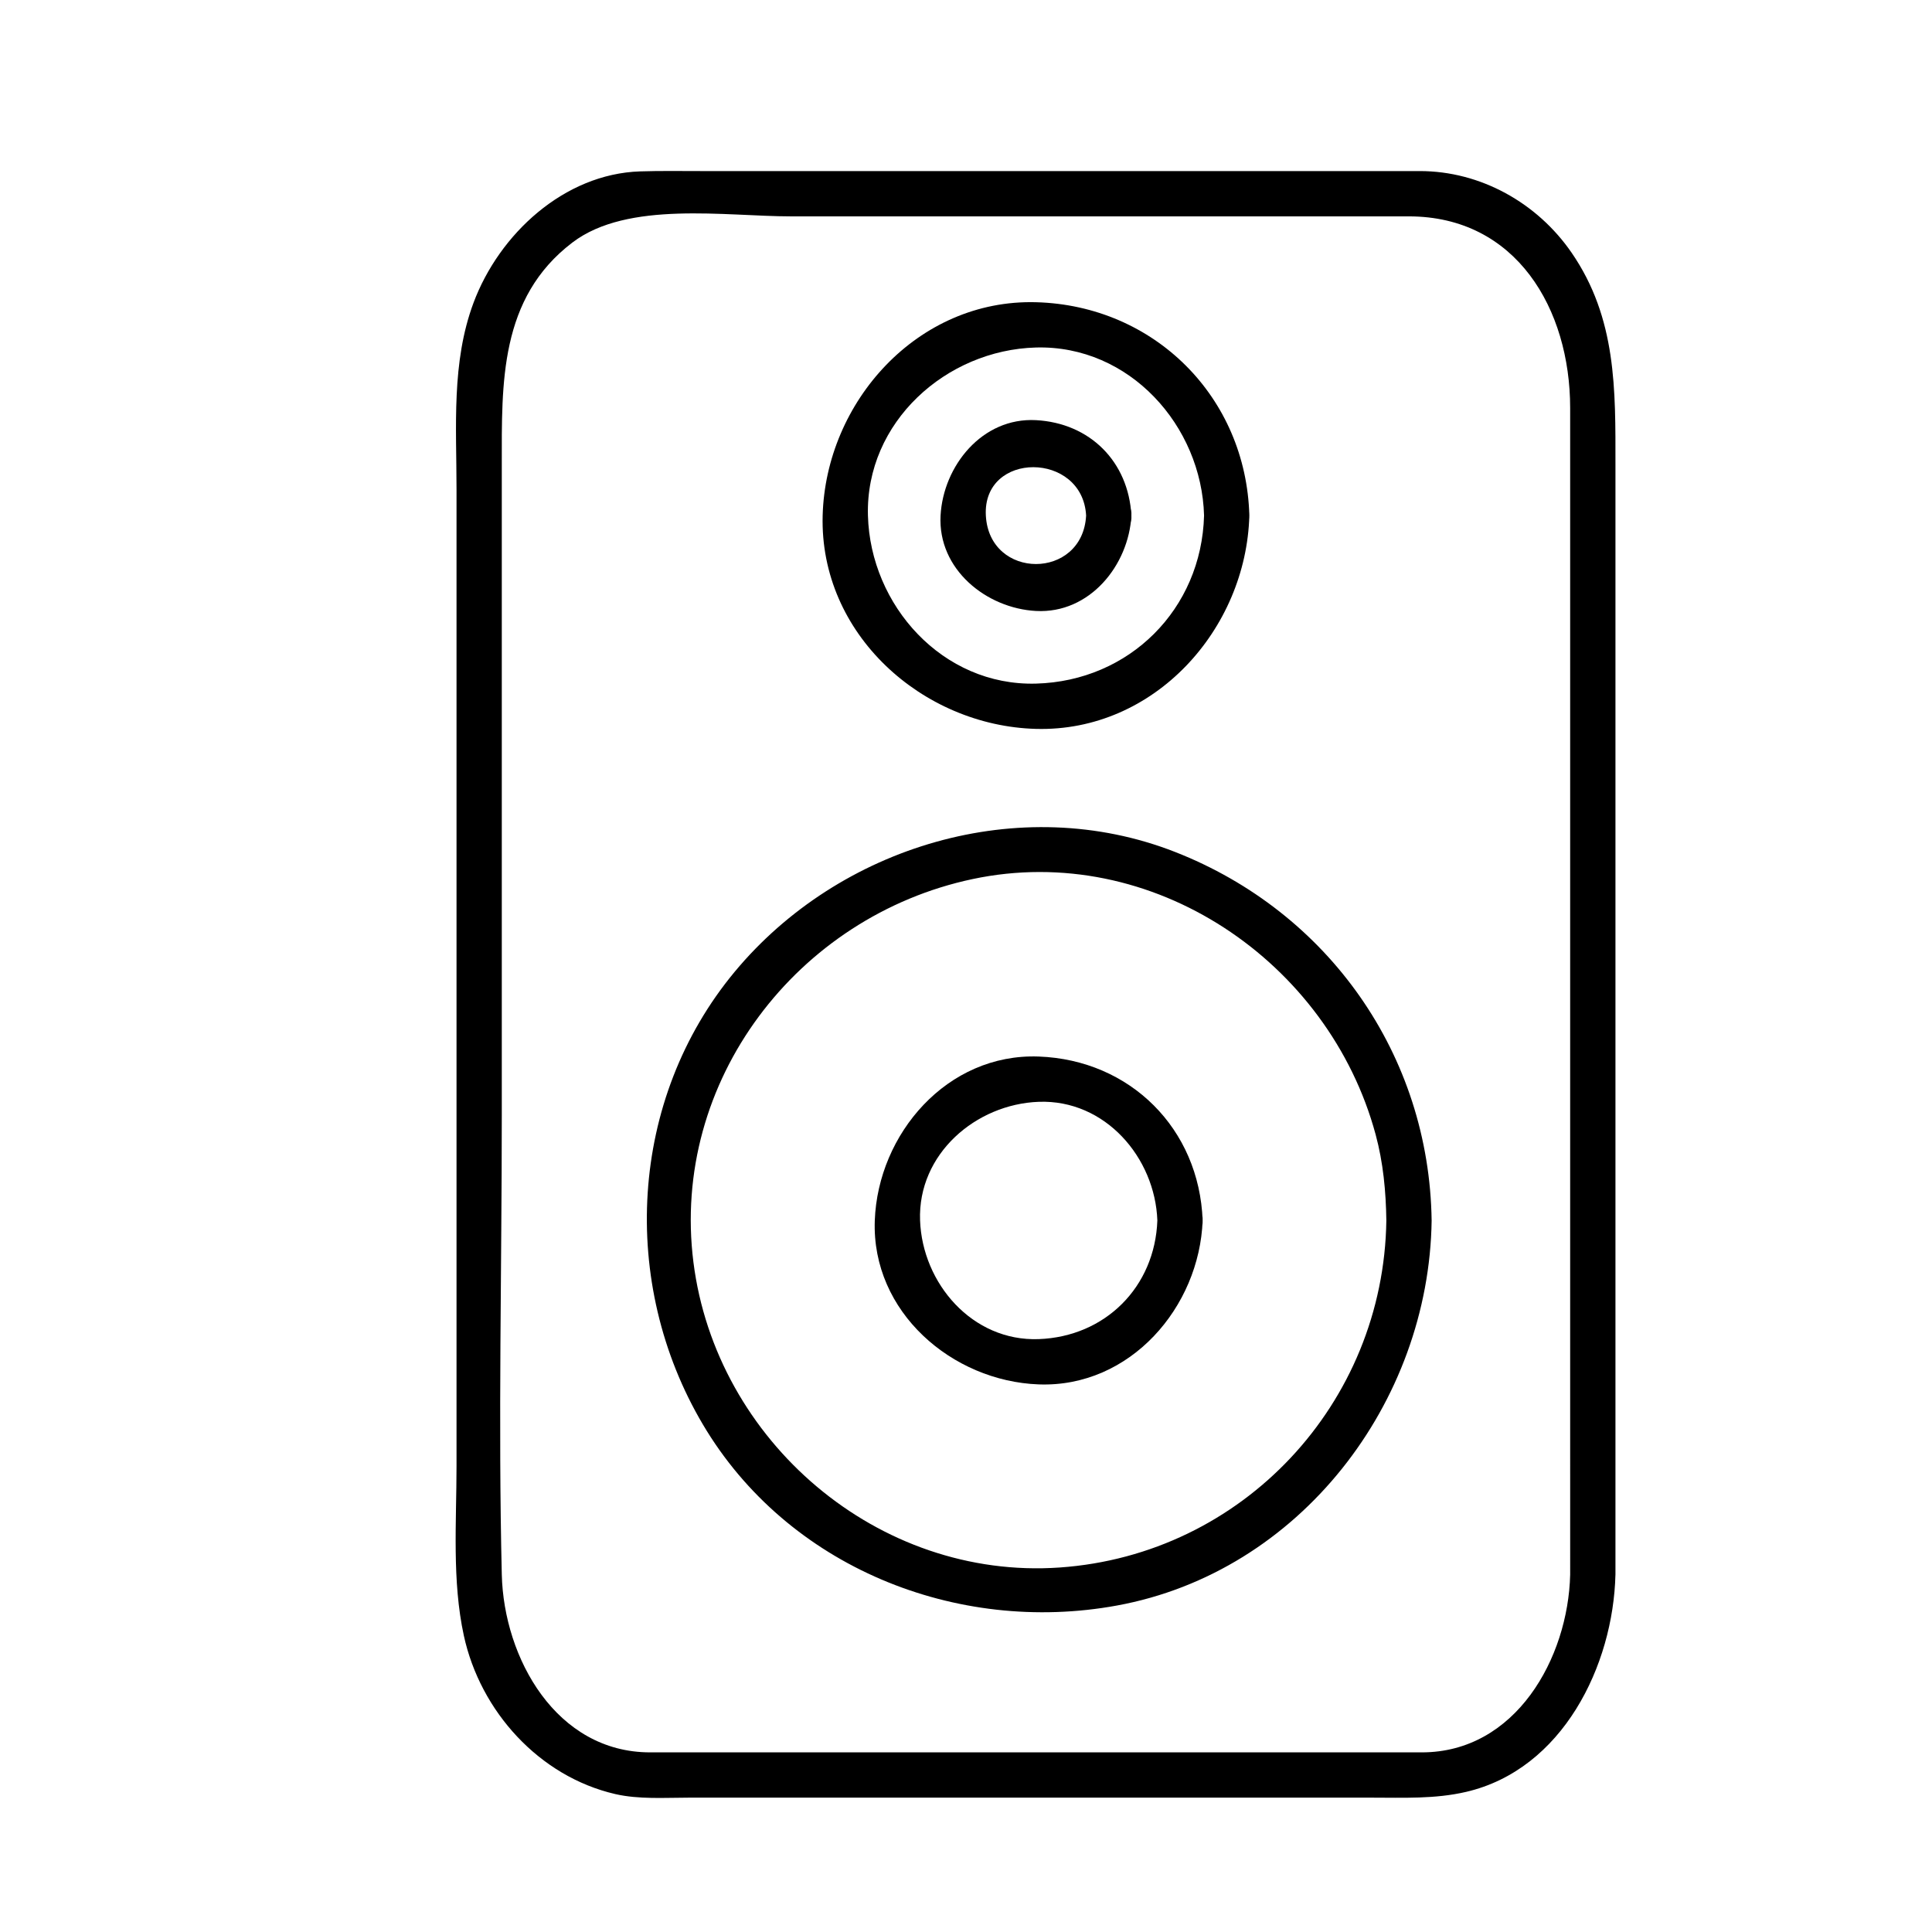
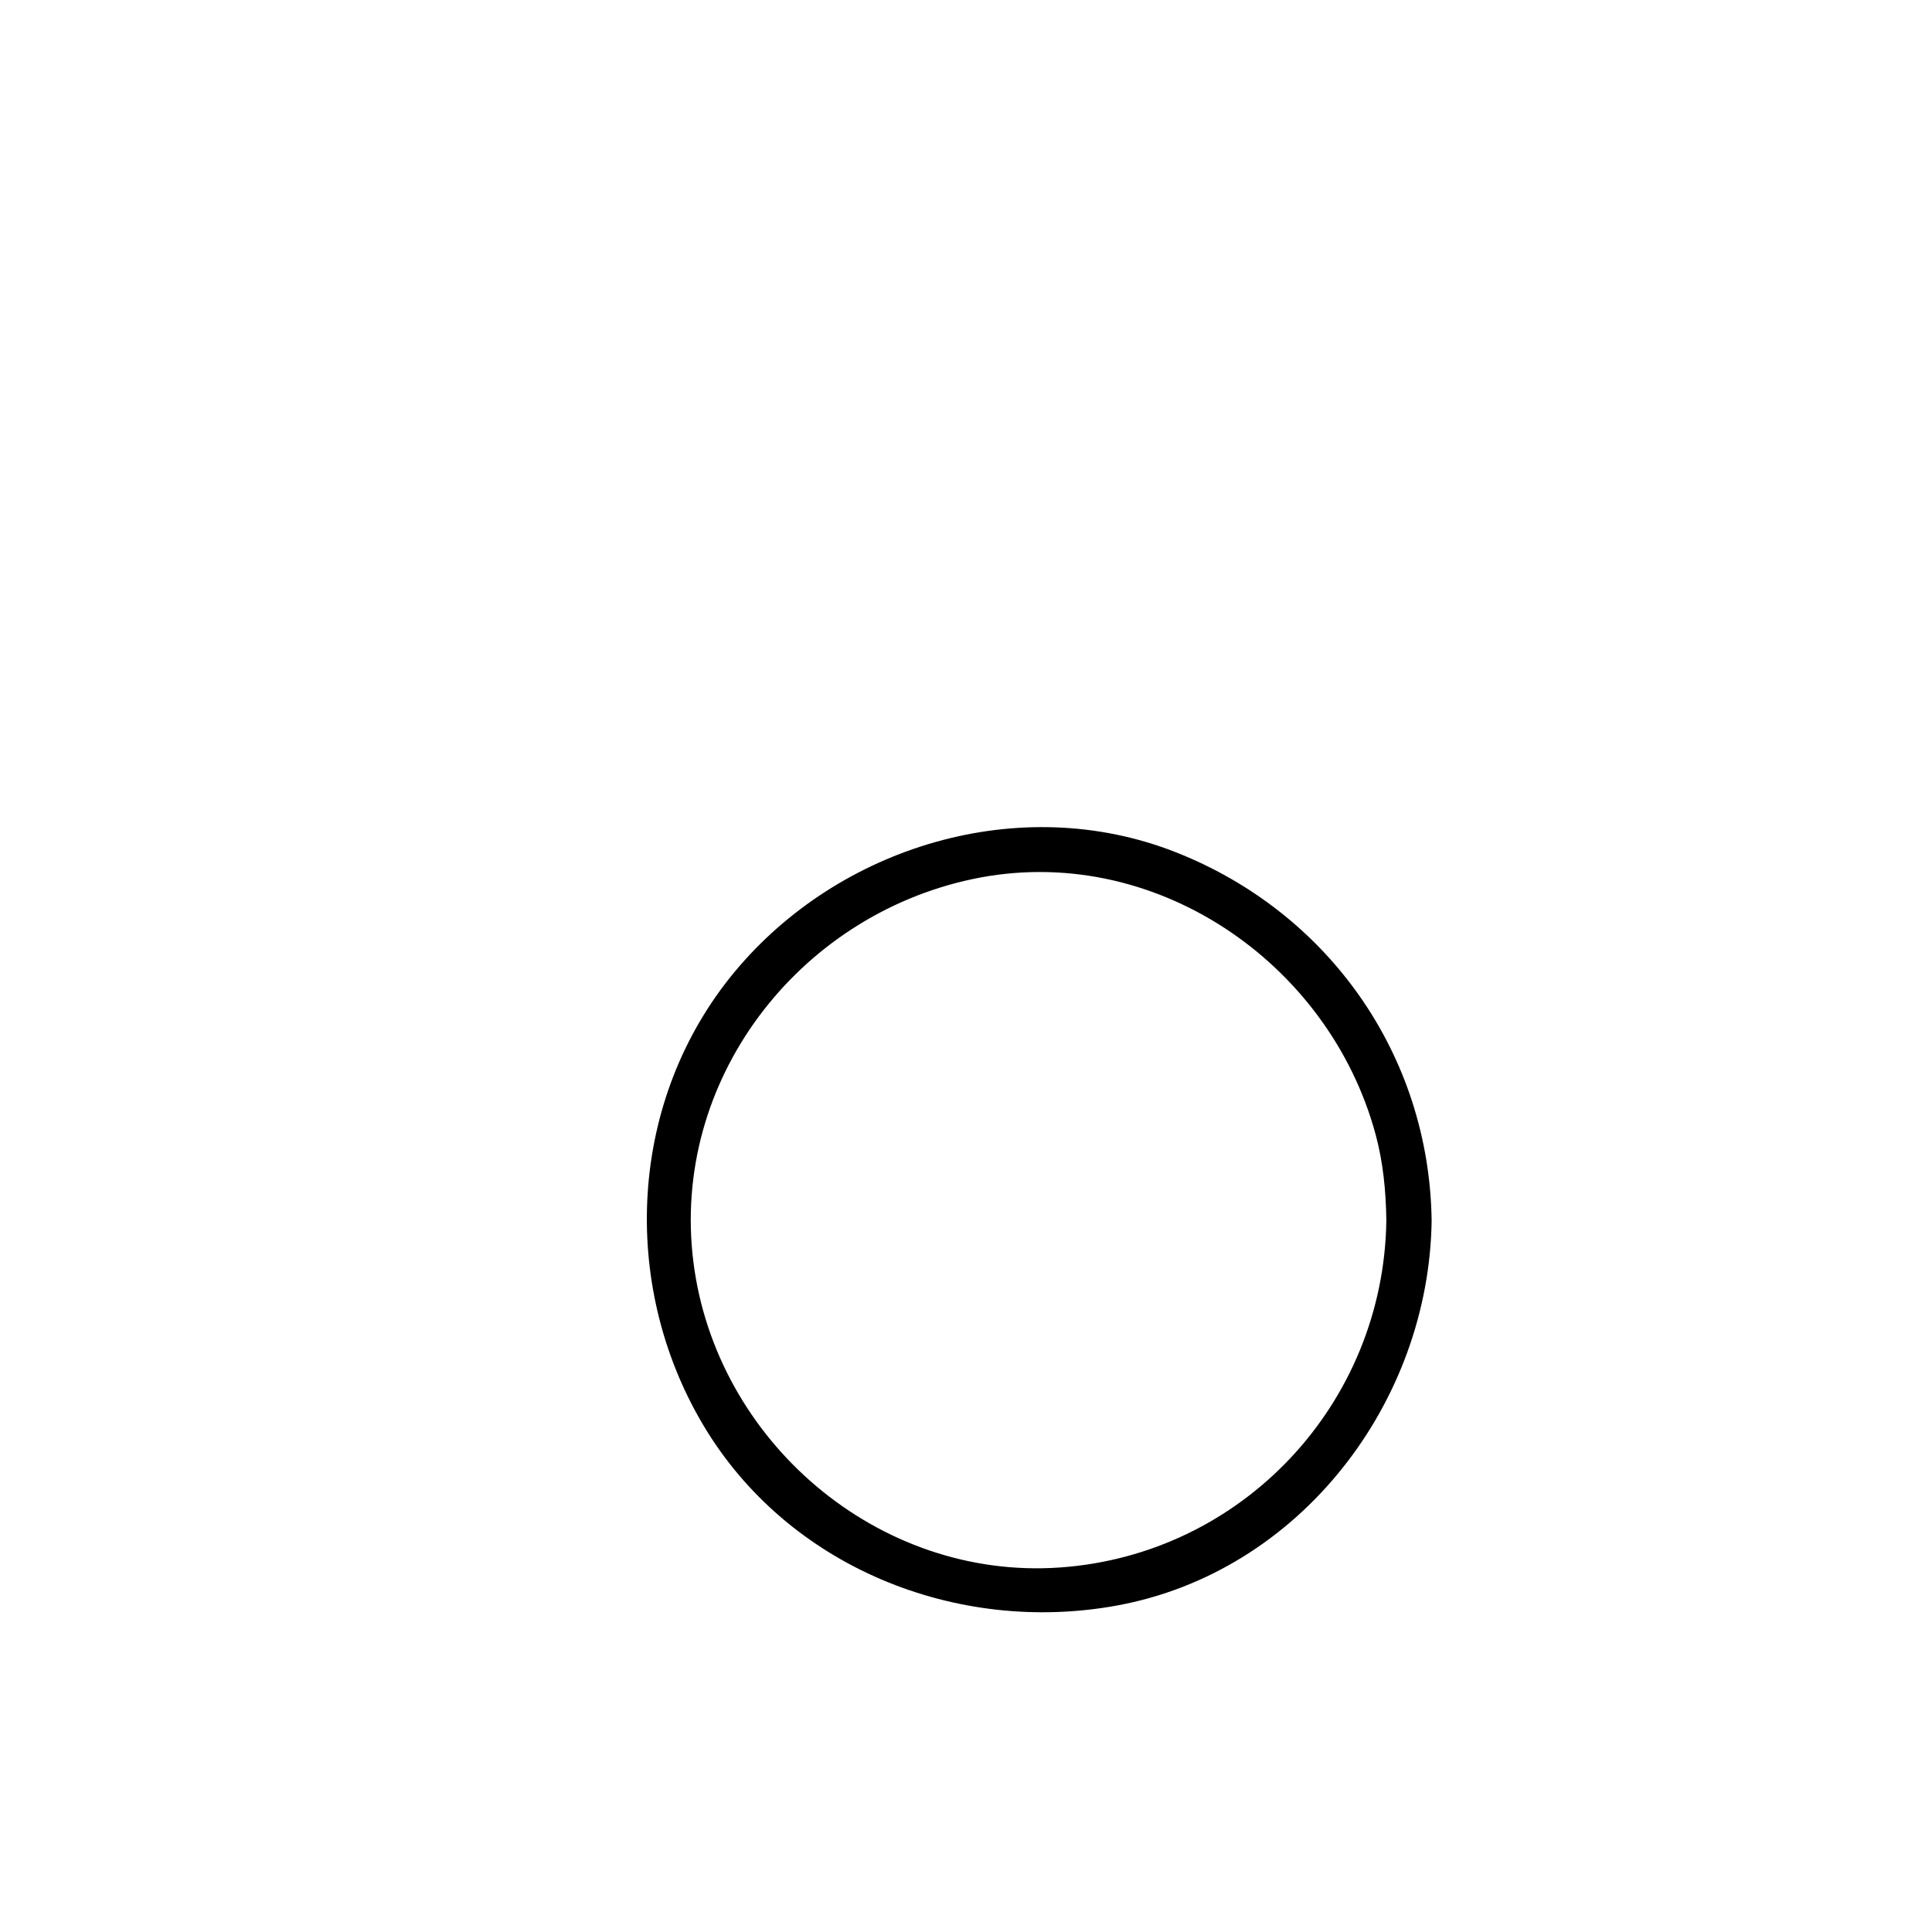
<svg xmlns="http://www.w3.org/2000/svg" enable-background="new 0 0 128 128" height="128px" id="Layer_1" version="1.1" viewBox="0 0 128 128" width="128px" xml:space="preserve">
  <g>
    <g>
-       <path d="M104.028,104.319c-0.131,5.539-3.612,11.78-9.829,11.78c-1.38,0-2.761,0-4.142,0c-7.14,0-14.28,0-21.42,0    c-7.141,0-14.281,0-21.421,0c-1.38,0-2.761,0-4.142,0c-6.217,0-9.697-6.241-9.829-11.78c-0.241-10.131,0-20.298,0-30.431    c0-14.362,0-28.724,0-43.086c0-5.399-0.168-11.051,4.683-14.738c3.665-2.787,10.157-1.729,14.463-1.729c13.65,0,27.299,0,40.949,0    c7.119,0,10.687,6.146,10.687,12.695c0,4.575,0,9.149,0,13.724c0,15.627,0,31.255,0,46.882    C104.028,93.197,104.028,98.758,104.028,104.319c0,1.935,3,1.935,3,0c0-24.506,0-49.011,0-73.517c0-4.975,0.09-9.708-2.906-14.061    c-2.273-3.302-6.033-5.407-10.055-5.407c-1.637,0-3.274,0-4.912,0c-14.255,0-28.51,0-42.765,0c-1.327,0-2.656-0.022-3.983,0.021    c-5.039,0.165-9.335,4.156-11.034,8.703c-1.475,3.948-1.127,8.227-1.127,12.367c0,14.789,0,29.577,0,44.366    c0,6.776,0,13.553,0,20.33c0,3.7-0.306,7.606,0.485,11.244c1.091,5.018,4.995,9.329,10.024,10.495    c1.568,0.363,3.288,0.239,4.889,0.239c6.669,0,13.339,0,20.008,0c8.41,0,16.821,0,25.231,0c2.103,0,4.179,0.098,6.245-0.381    c6.395-1.483,9.755-8.36,9.899-14.399C107.074,102.383,104.074,102.388,104.028,104.319z" />
-     </g>
+       </g>
  </g>
  <g>
    <g>
      <path d="M91.849,80.859c-0.169,12.116-9.51,22.144-21.639,22.992c-12.041,0.842-22.772-8.375-24.269-20.228    c-1.513-11.991,6.874-22.921,18.497-25.383c11.903-2.521,23.604,5.458,26.702,16.928C91.643,77.028,91.822,78.939,91.849,80.859    c0.027,1.933,3.027,1.936,3,0c-0.153-10.956-6.829-20.435-17.003-24.417c-10.265-4.017-22.241-0.402-29.171,7.941    c-7.019,8.448-7.647,20.63-2.109,29.988c5.594,9.453,16.81,13.944,27.43,12c12.127-2.22,20.686-13.446,20.854-25.512    C94.875,78.924,91.875,78.926,91.849,80.859z" />
    </g>
  </g>
  <g>
    <g>
-       <path d="M76.678,80.859c-0.162,4.409-3.453,7.699-7.861,7.861c-4.405,0.162-7.707-3.699-7.86-7.861    c-0.162-4.405,3.697-7.708,7.86-7.861C73.223,72.836,76.525,76.696,76.678,80.859c0.071,1.929,3.071,1.936,3,0    c-0.223-6.071-4.791-10.638-10.861-10.861c-6.066-0.223-10.649,5.126-10.86,10.861c-0.223,6.065,5.125,10.65,10.86,10.861    c6.066,0.223,10.65-5.125,10.861-10.861C79.75,78.924,76.749,78.931,76.678,80.859z" />
-     </g>
+       </g>
  </g>
  <g>
    <g>
-       <path d="M79.772,34.157c-0.167,6.196-4.939,10.967-11.135,11.134c-6.195,0.167-10.974-5.19-11.134-11.134    c-0.167-6.195,5.19-10.974,11.134-11.134C74.832,22.856,79.612,28.213,79.772,34.157c0.052,1.931,3.052,1.936,3,0    c-0.211-7.848-6.287-13.922-14.135-14.134c-7.846-0.211-13.931,6.604-14.134,14.134c-0.211,7.846,6.605,13.931,14.134,14.134    c7.846,0.211,13.932-6.604,14.135-14.134C82.824,32.222,79.824,32.227,79.772,34.157z" />
-     </g>
+       </g>
  </g>
  <g>
    <g>
-       <path d="M71.958,34.157c-0.23,4.282-6.412,4.282-6.643,0C65.085,29.873,71.729,29.896,71.958,34.157c0.104,1.924,3.104,1.934,3,0    c-0.192-3.574-2.748-6.128-6.322-6.321c-3.566-0.192-6.144,3.037-6.321,6.321c-0.192,3.565,3.037,6.145,6.321,6.321    c3.566,0.192,6.145-3.037,6.322-6.321C75.063,32.223,72.062,32.233,71.958,34.157z" />
-     </g>
+       </g>
  </g>
</svg>